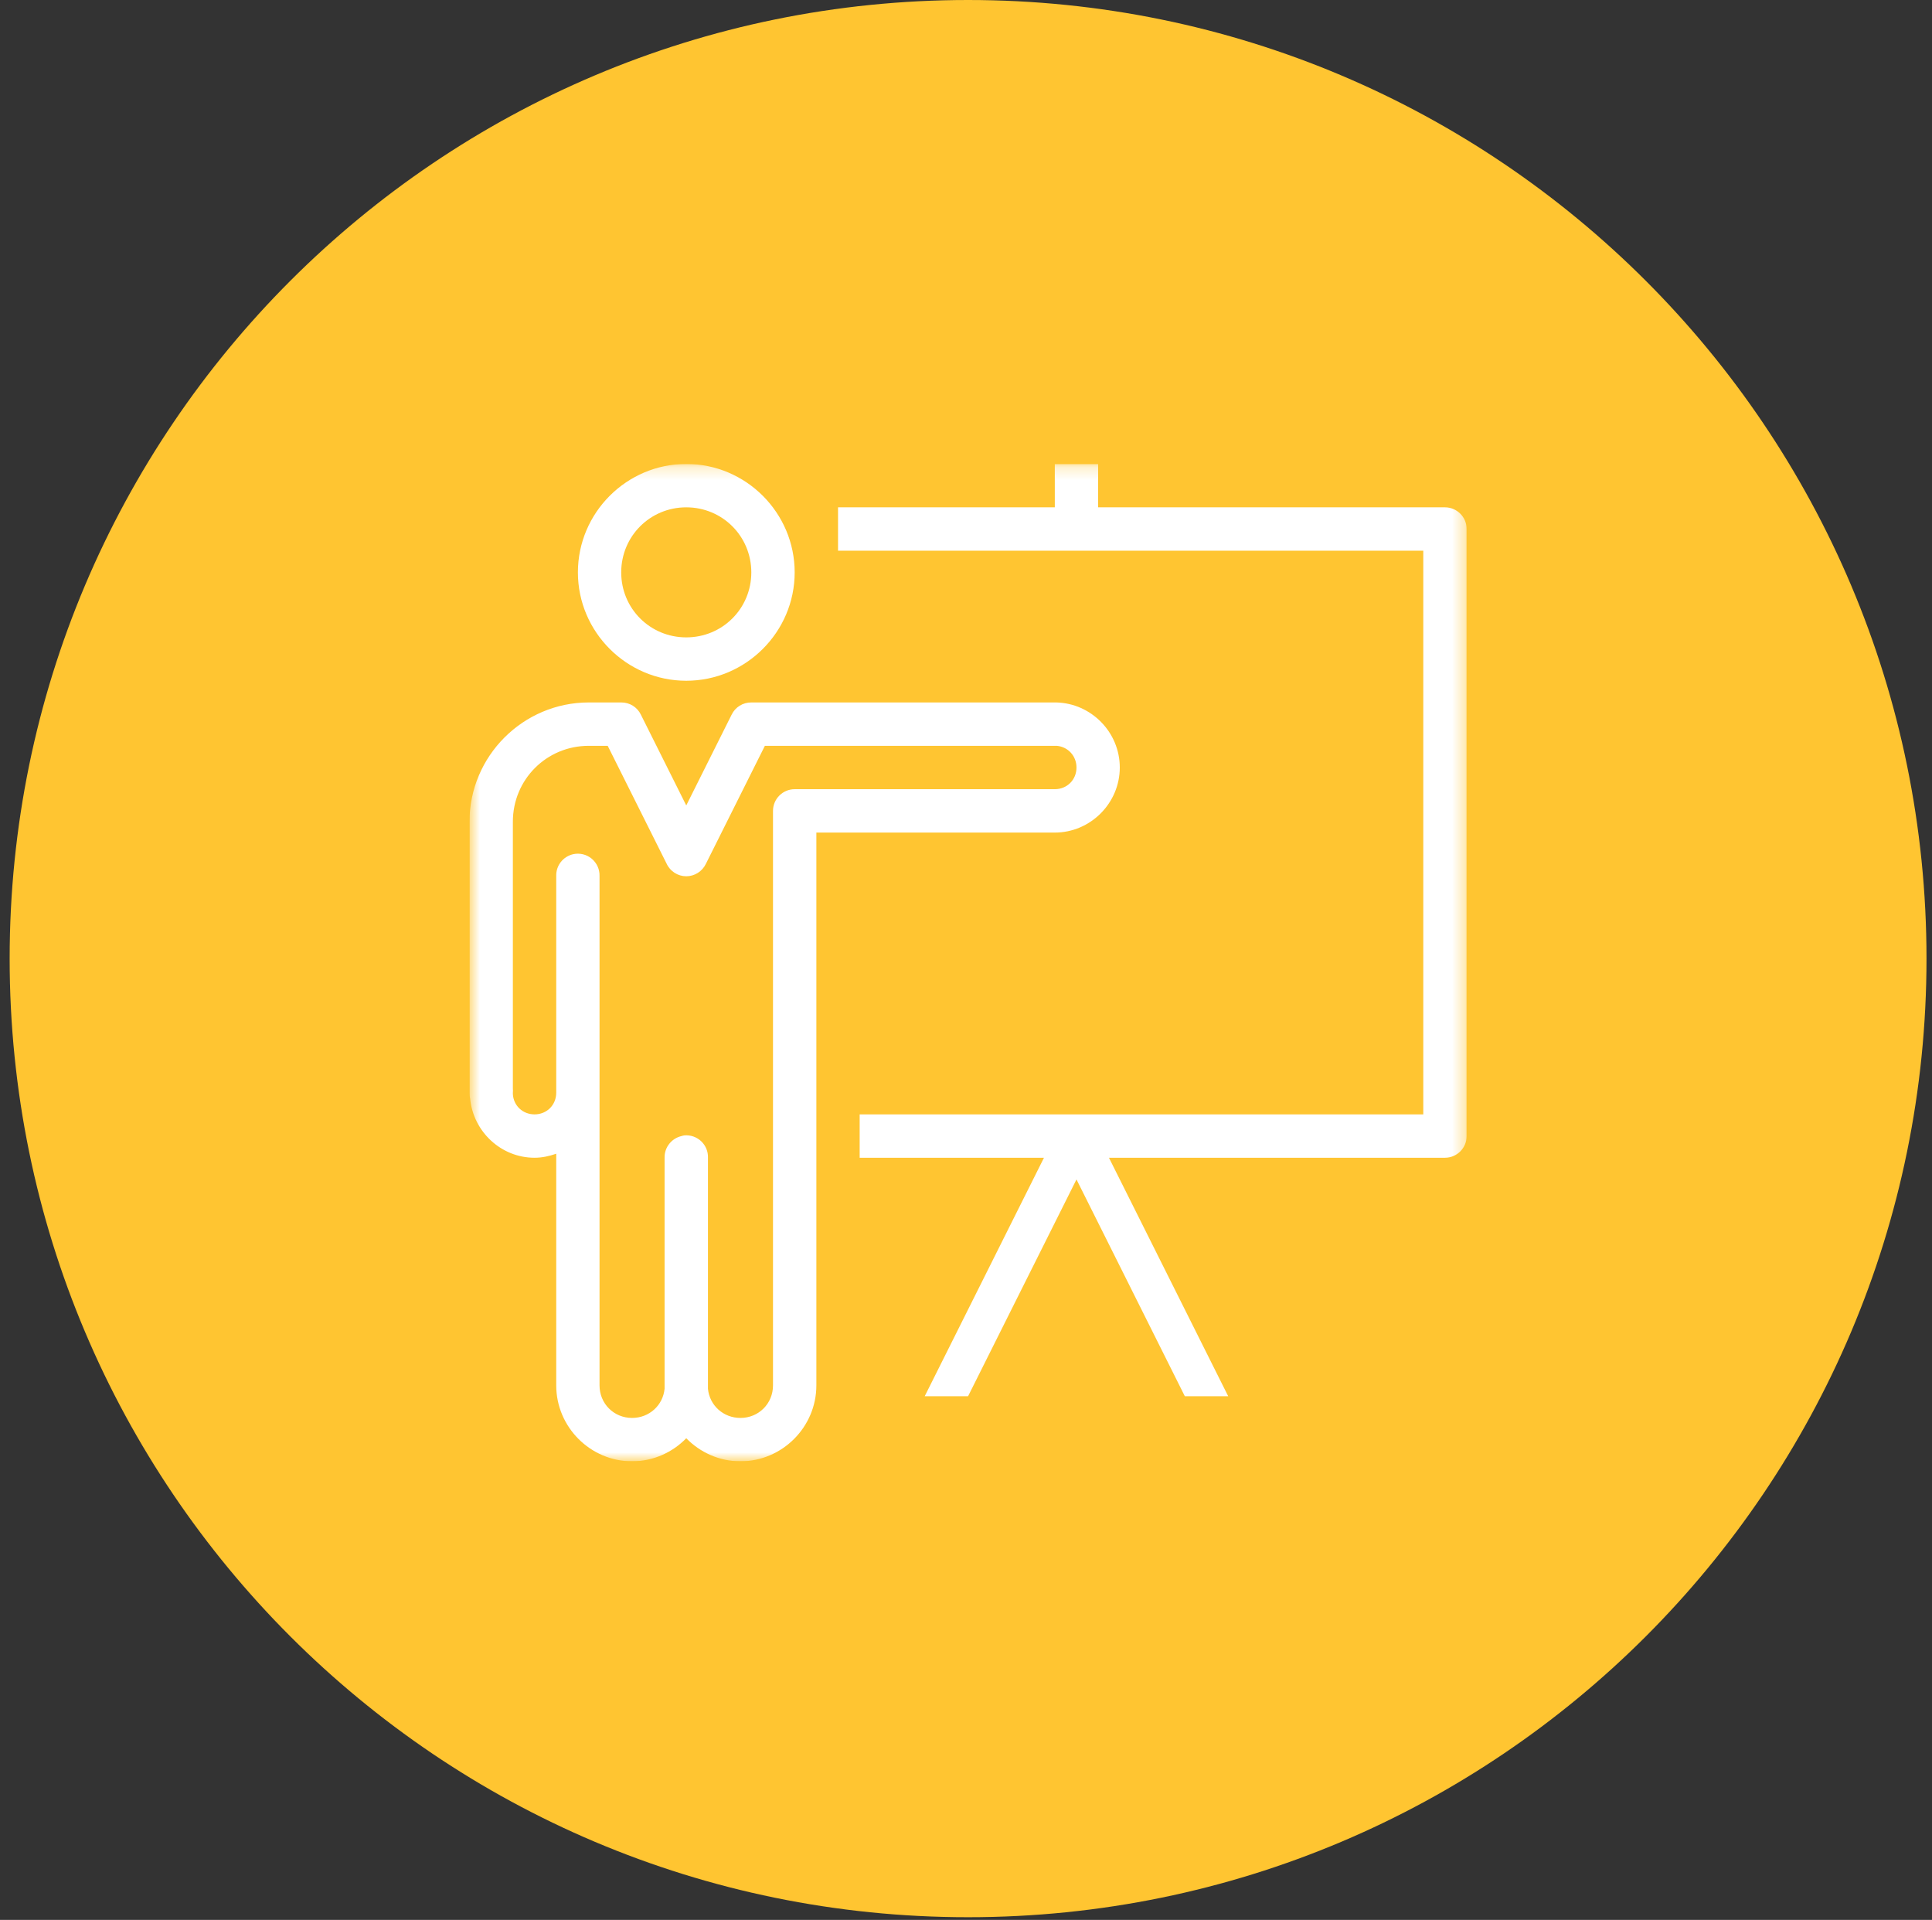
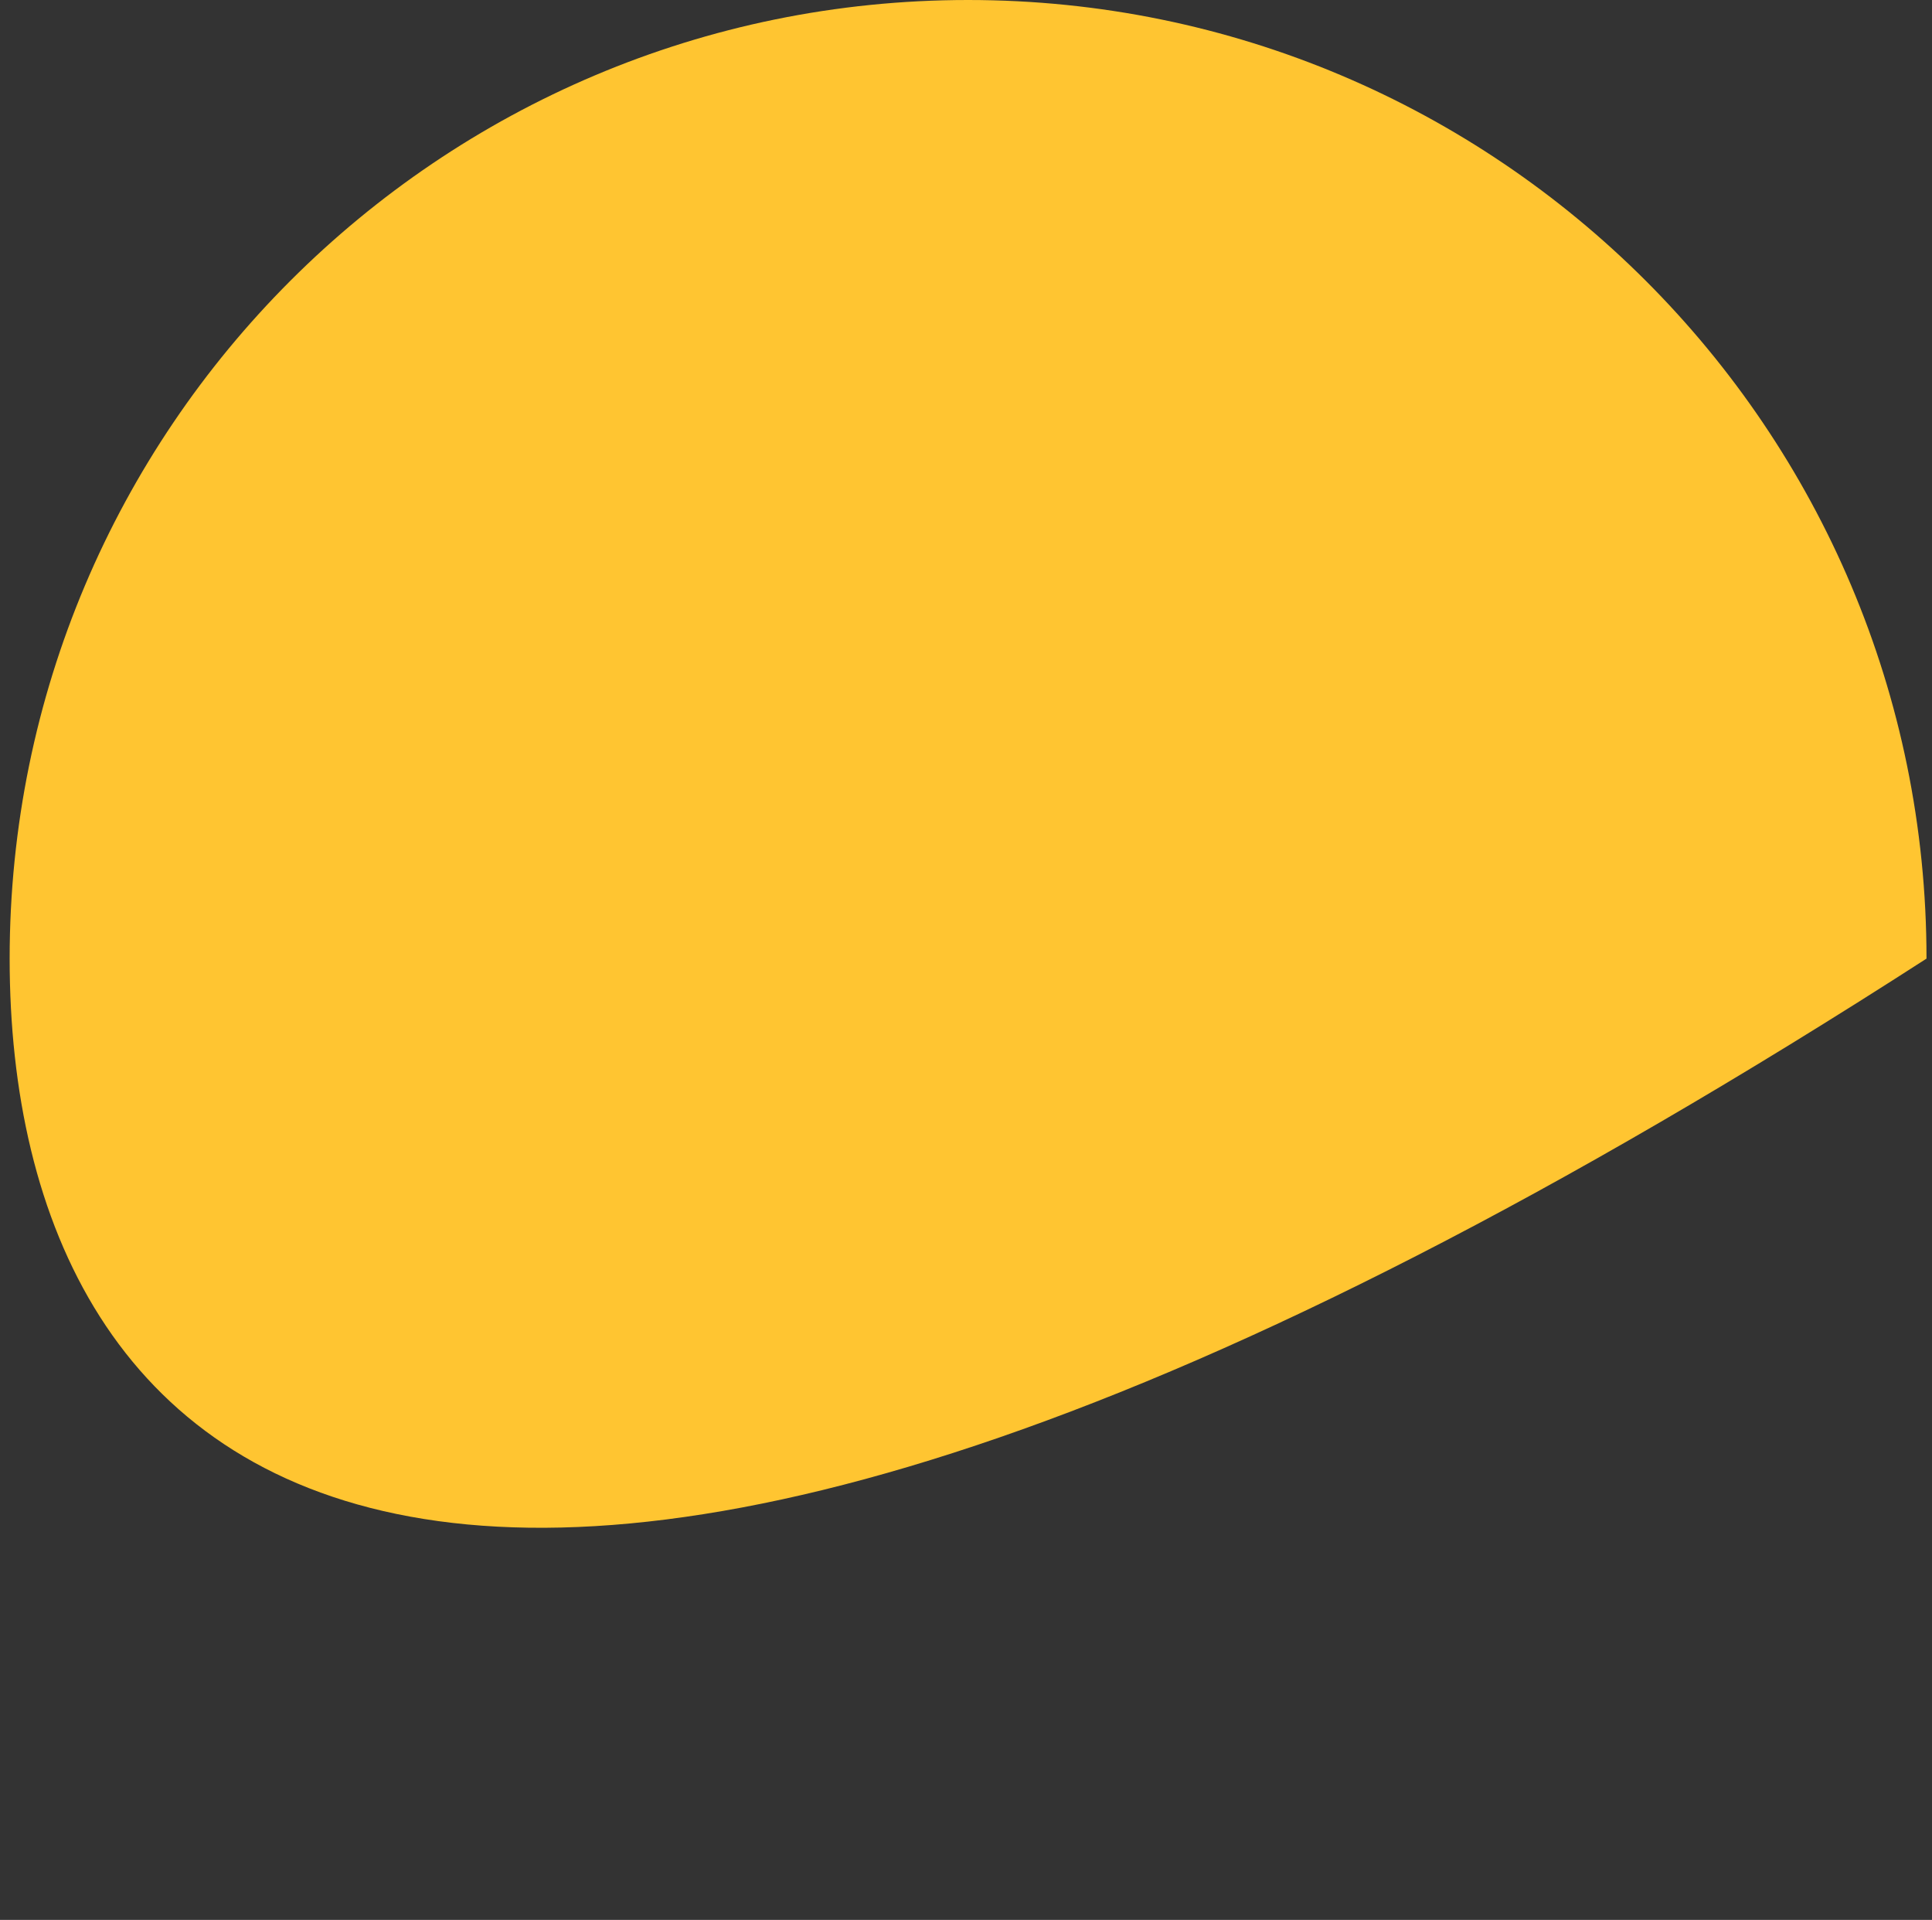
<svg xmlns="http://www.w3.org/2000/svg" width="155" height="154" viewBox="0 0 155 154" fill="none">
  <rect x="0" y="0" width="155" height="154" fill="#333333" stroke="none" />
-   <path d="M0.774 76.893C0.774 34.426 35.2 0 77.666 0C120.133 0 154.559 34.426 154.559 76.893C154.559 119.359 120.133 153.785 77.666 153.785C35.2 153.785 0.774 119.359 0.774 76.893Z" fill="#FFC531" />
+   <path d="M0.774 76.893C0.774 34.426 35.2 0 77.666 0C120.133 0 154.559 34.426 154.559 76.893C35.2 153.785 0.774 119.359 0.774 76.893Z" fill="#FFC531" />
  <g clip-path="url(#clip0_6784_12173)">
    <mask id="mask0_6784_12173" style="mask-type:luminance" maskUnits="userSpaceOnUse" x="37" y="37" width="81" height="81">
-       <path d="M37.666 37.215H117.667V117.215H37.666V37.215Z" fill="white" />
-     </mask>
+       </mask>
    <g mask="url(#mask0_6784_12173)">
-       <path d="M55.057 37.215C50.276 37.215 46.364 41.126 46.364 45.913C46.364 50.694 50.276 54.605 55.057 54.605C59.838 54.605 63.755 50.694 63.755 45.913C63.755 41.126 59.838 37.215 55.057 37.215ZM84.625 37.215V40.694H67.234V44.173H114.187V89.387H68.969V92.866H83.755L74.187 111.996H77.666L86.364 94.606L95.057 111.996H98.536L88.969 92.866H115.927C116.885 92.866 117.667 92.085 117.667 91.126V42.434C117.667 41.475 116.885 40.694 115.927 40.694H88.099V37.215H84.625ZM55.057 40.694C57.958 40.694 60.276 43.012 60.276 45.913C60.276 48.814 57.958 51.126 55.057 51.126C52.156 51.126 49.838 48.814 49.838 45.913C49.838 43.012 52.156 40.694 55.057 40.694ZM47.234 56.345C41.969 56.345 37.666 60.647 37.666 65.913V87.324C37.661 87.397 37.661 87.465 37.666 87.543V87.647C37.661 87.814 37.682 87.981 37.719 88.137C37.979 90.767 40.193 92.866 42.885 92.866C43.495 92.866 44.073 92.736 44.625 92.543V111.126C44.625 114.47 47.37 117.215 50.708 117.215C52.406 117.215 53.953 116.501 55.057 115.366C56.166 116.501 57.708 117.215 59.406 117.215C62.75 117.215 65.495 114.47 65.495 111.126V66.783H84.625C87.484 66.783 89.838 64.423 89.838 61.564C89.838 58.736 87.547 56.408 84.734 56.345C84.698 56.345 84.656 56.345 84.625 56.345H60.276C59.604 56.34 58.989 56.72 58.698 57.324L55.057 64.606L51.416 57.324C51.125 56.72 50.516 56.34 49.838 56.345H47.234ZM47.234 59.824H48.755L53.484 69.283C53.766 69.892 54.385 70.288 55.057 70.288C55.729 70.288 56.349 69.892 56.635 69.283L61.364 59.824H84.625C84.677 59.824 84.734 59.824 84.786 59.824C85.687 59.908 86.364 60.637 86.364 61.564C86.364 62.548 85.609 63.303 84.625 63.303H63.755C62.797 63.303 62.016 64.085 62.016 65.043V111.126C62.016 112.59 60.864 113.736 59.406 113.736C58.031 113.736 56.927 112.73 56.797 111.397V110.965C56.797 110.913 56.797 110.855 56.797 110.803V92.866C56.818 92.366 56.614 91.882 56.255 91.543C55.885 91.194 55.391 91.027 54.896 91.074C54.818 91.085 54.745 91.106 54.677 91.126C53.87 91.314 53.297 92.038 53.318 92.866V110.803C53.312 110.876 53.312 110.944 53.318 111.017V111.397C53.187 112.73 52.083 113.736 50.708 113.736C49.25 113.736 48.099 112.59 48.099 111.126V70.257C48.114 69.72 47.875 69.21 47.463 68.871C47.057 68.533 46.505 68.402 45.984 68.517C45.172 68.704 44.604 69.428 44.625 70.257V87.376C44.625 87.434 44.625 87.486 44.625 87.543V87.647C44.625 88.637 43.87 89.387 42.885 89.387C41.937 89.387 41.198 88.689 41.146 87.757C41.146 87.725 41.146 87.684 41.146 87.647C41.156 87.543 41.156 87.434 41.146 87.324V65.913C41.146 62.527 43.849 59.824 47.234 59.824Z" fill="white" />
-     </g>
+       </g>
  </g>
  <defs>
    <clipPath id="clip0_6784_12173">
      <rect width="80" height="80" fill="white" transform="translate(37.666 37.215)" />
    </clipPath>
  </defs>
</svg>